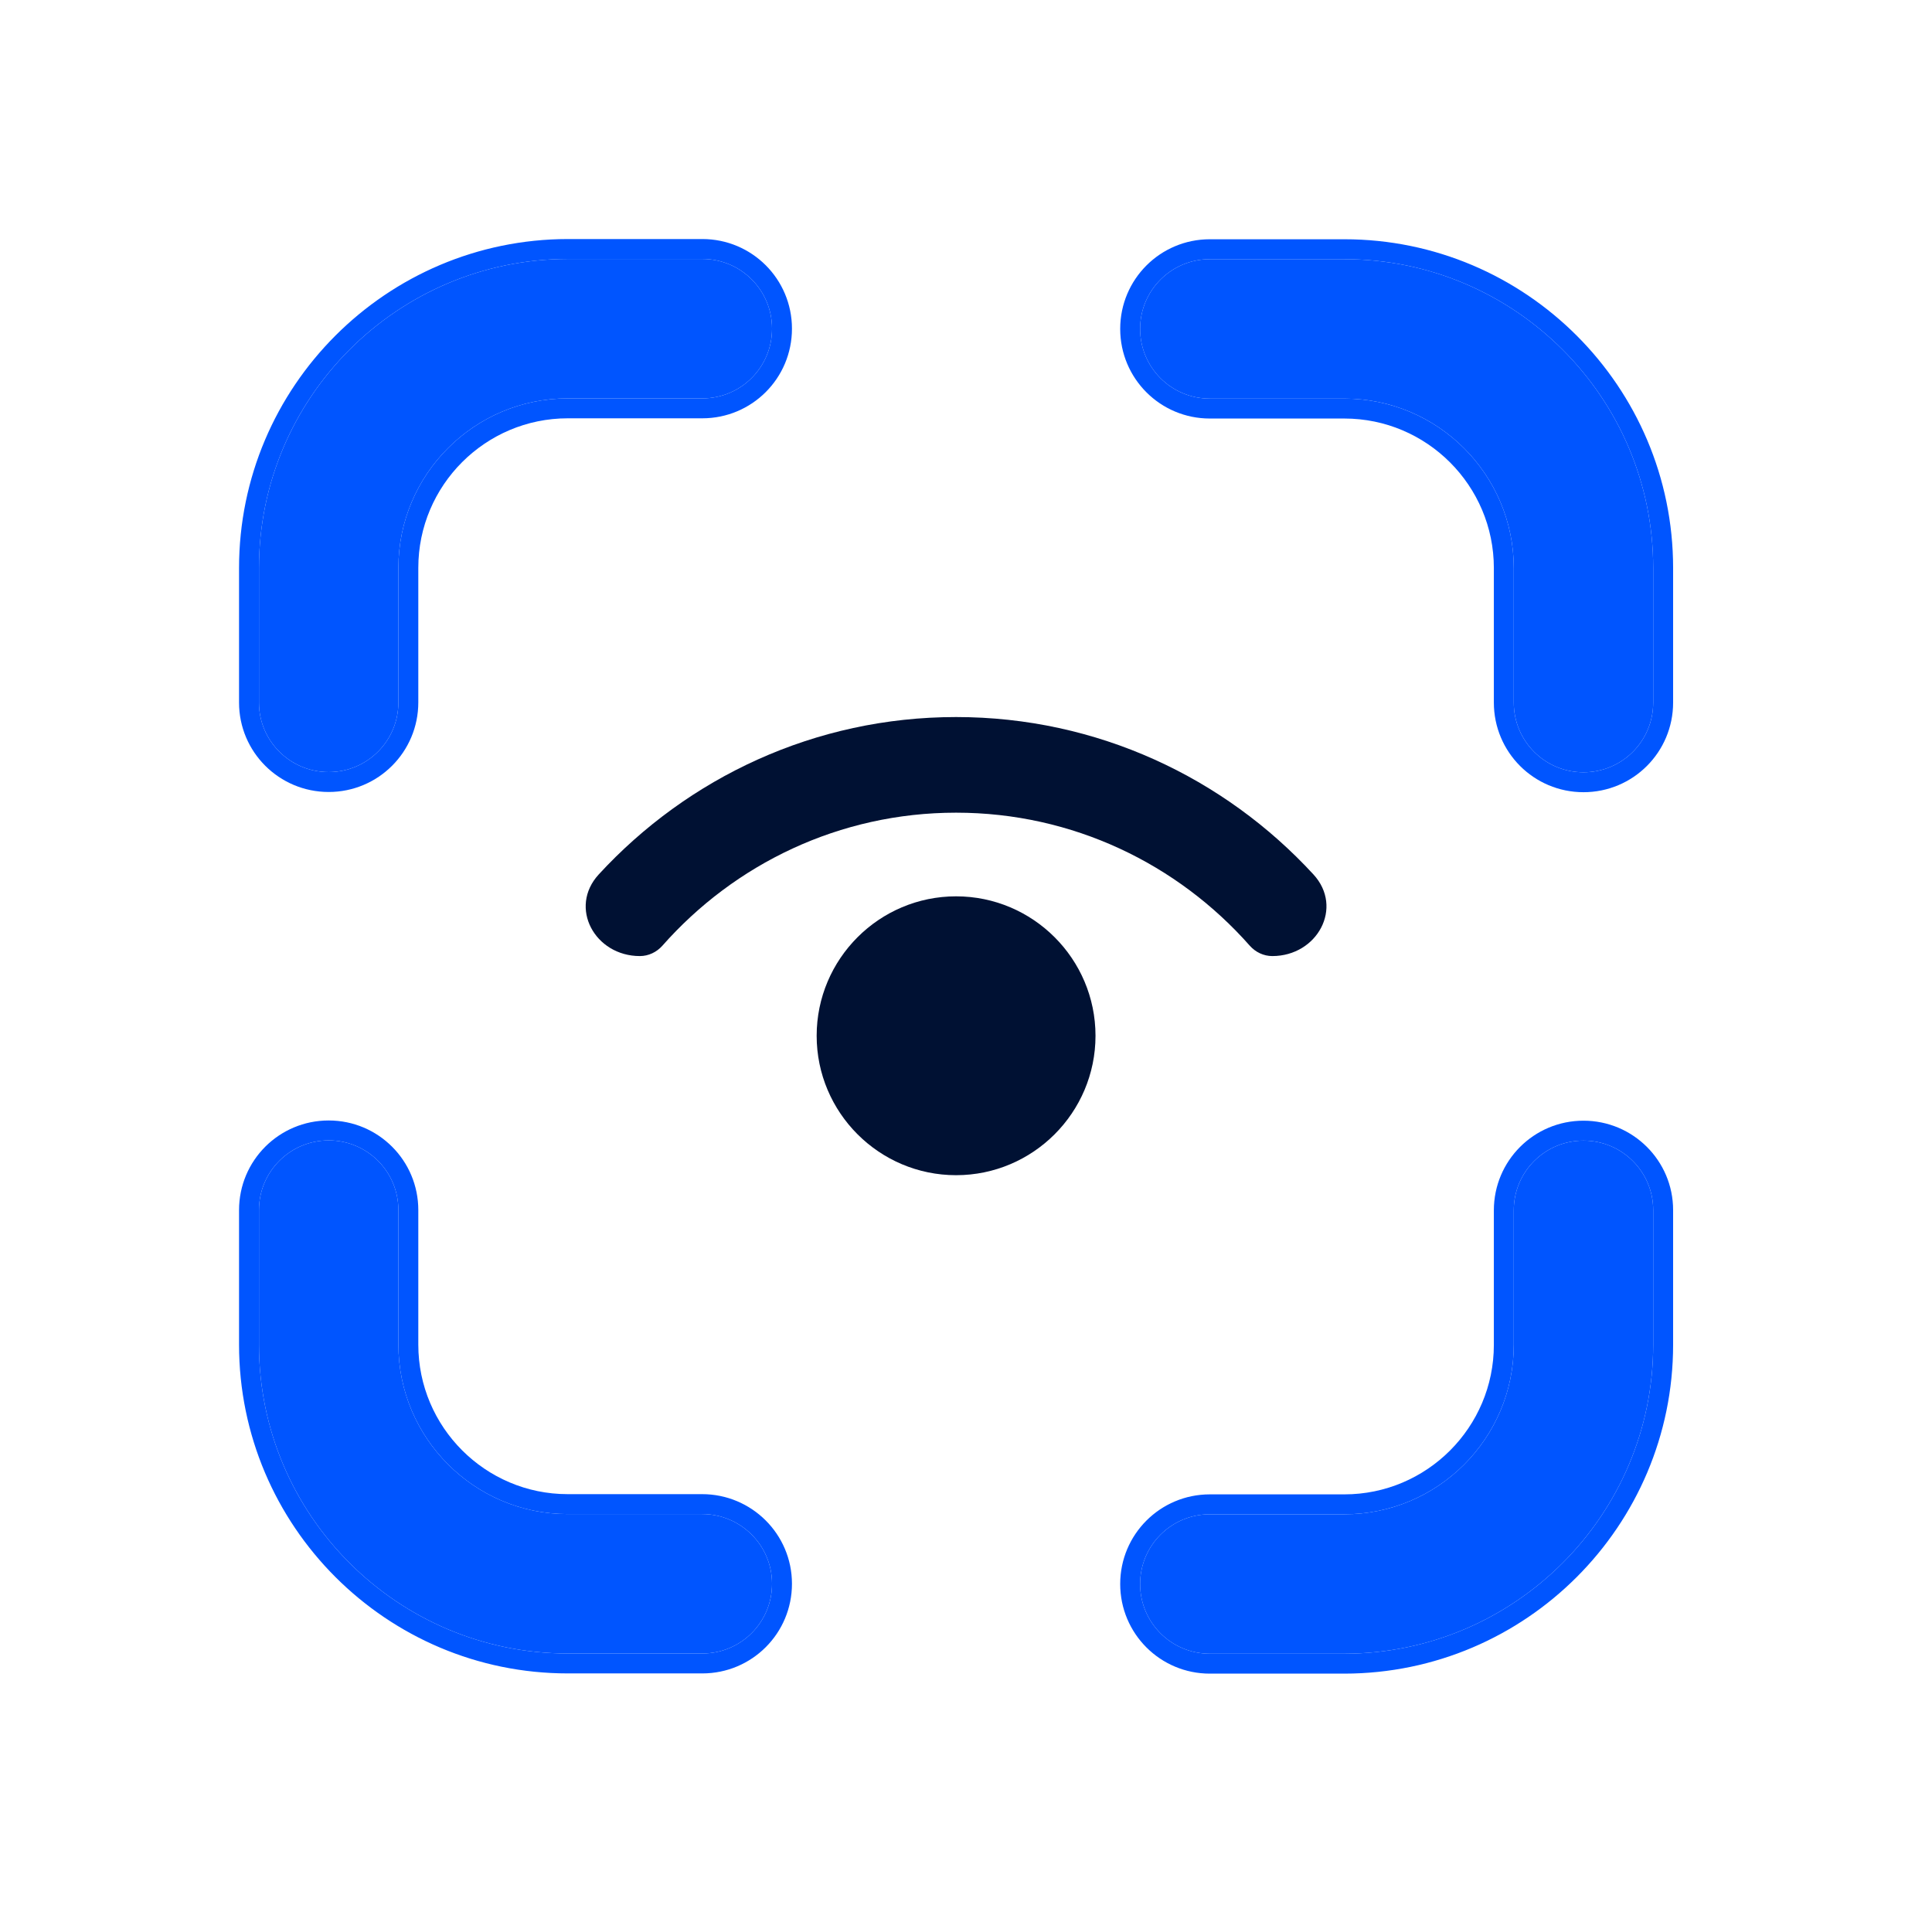
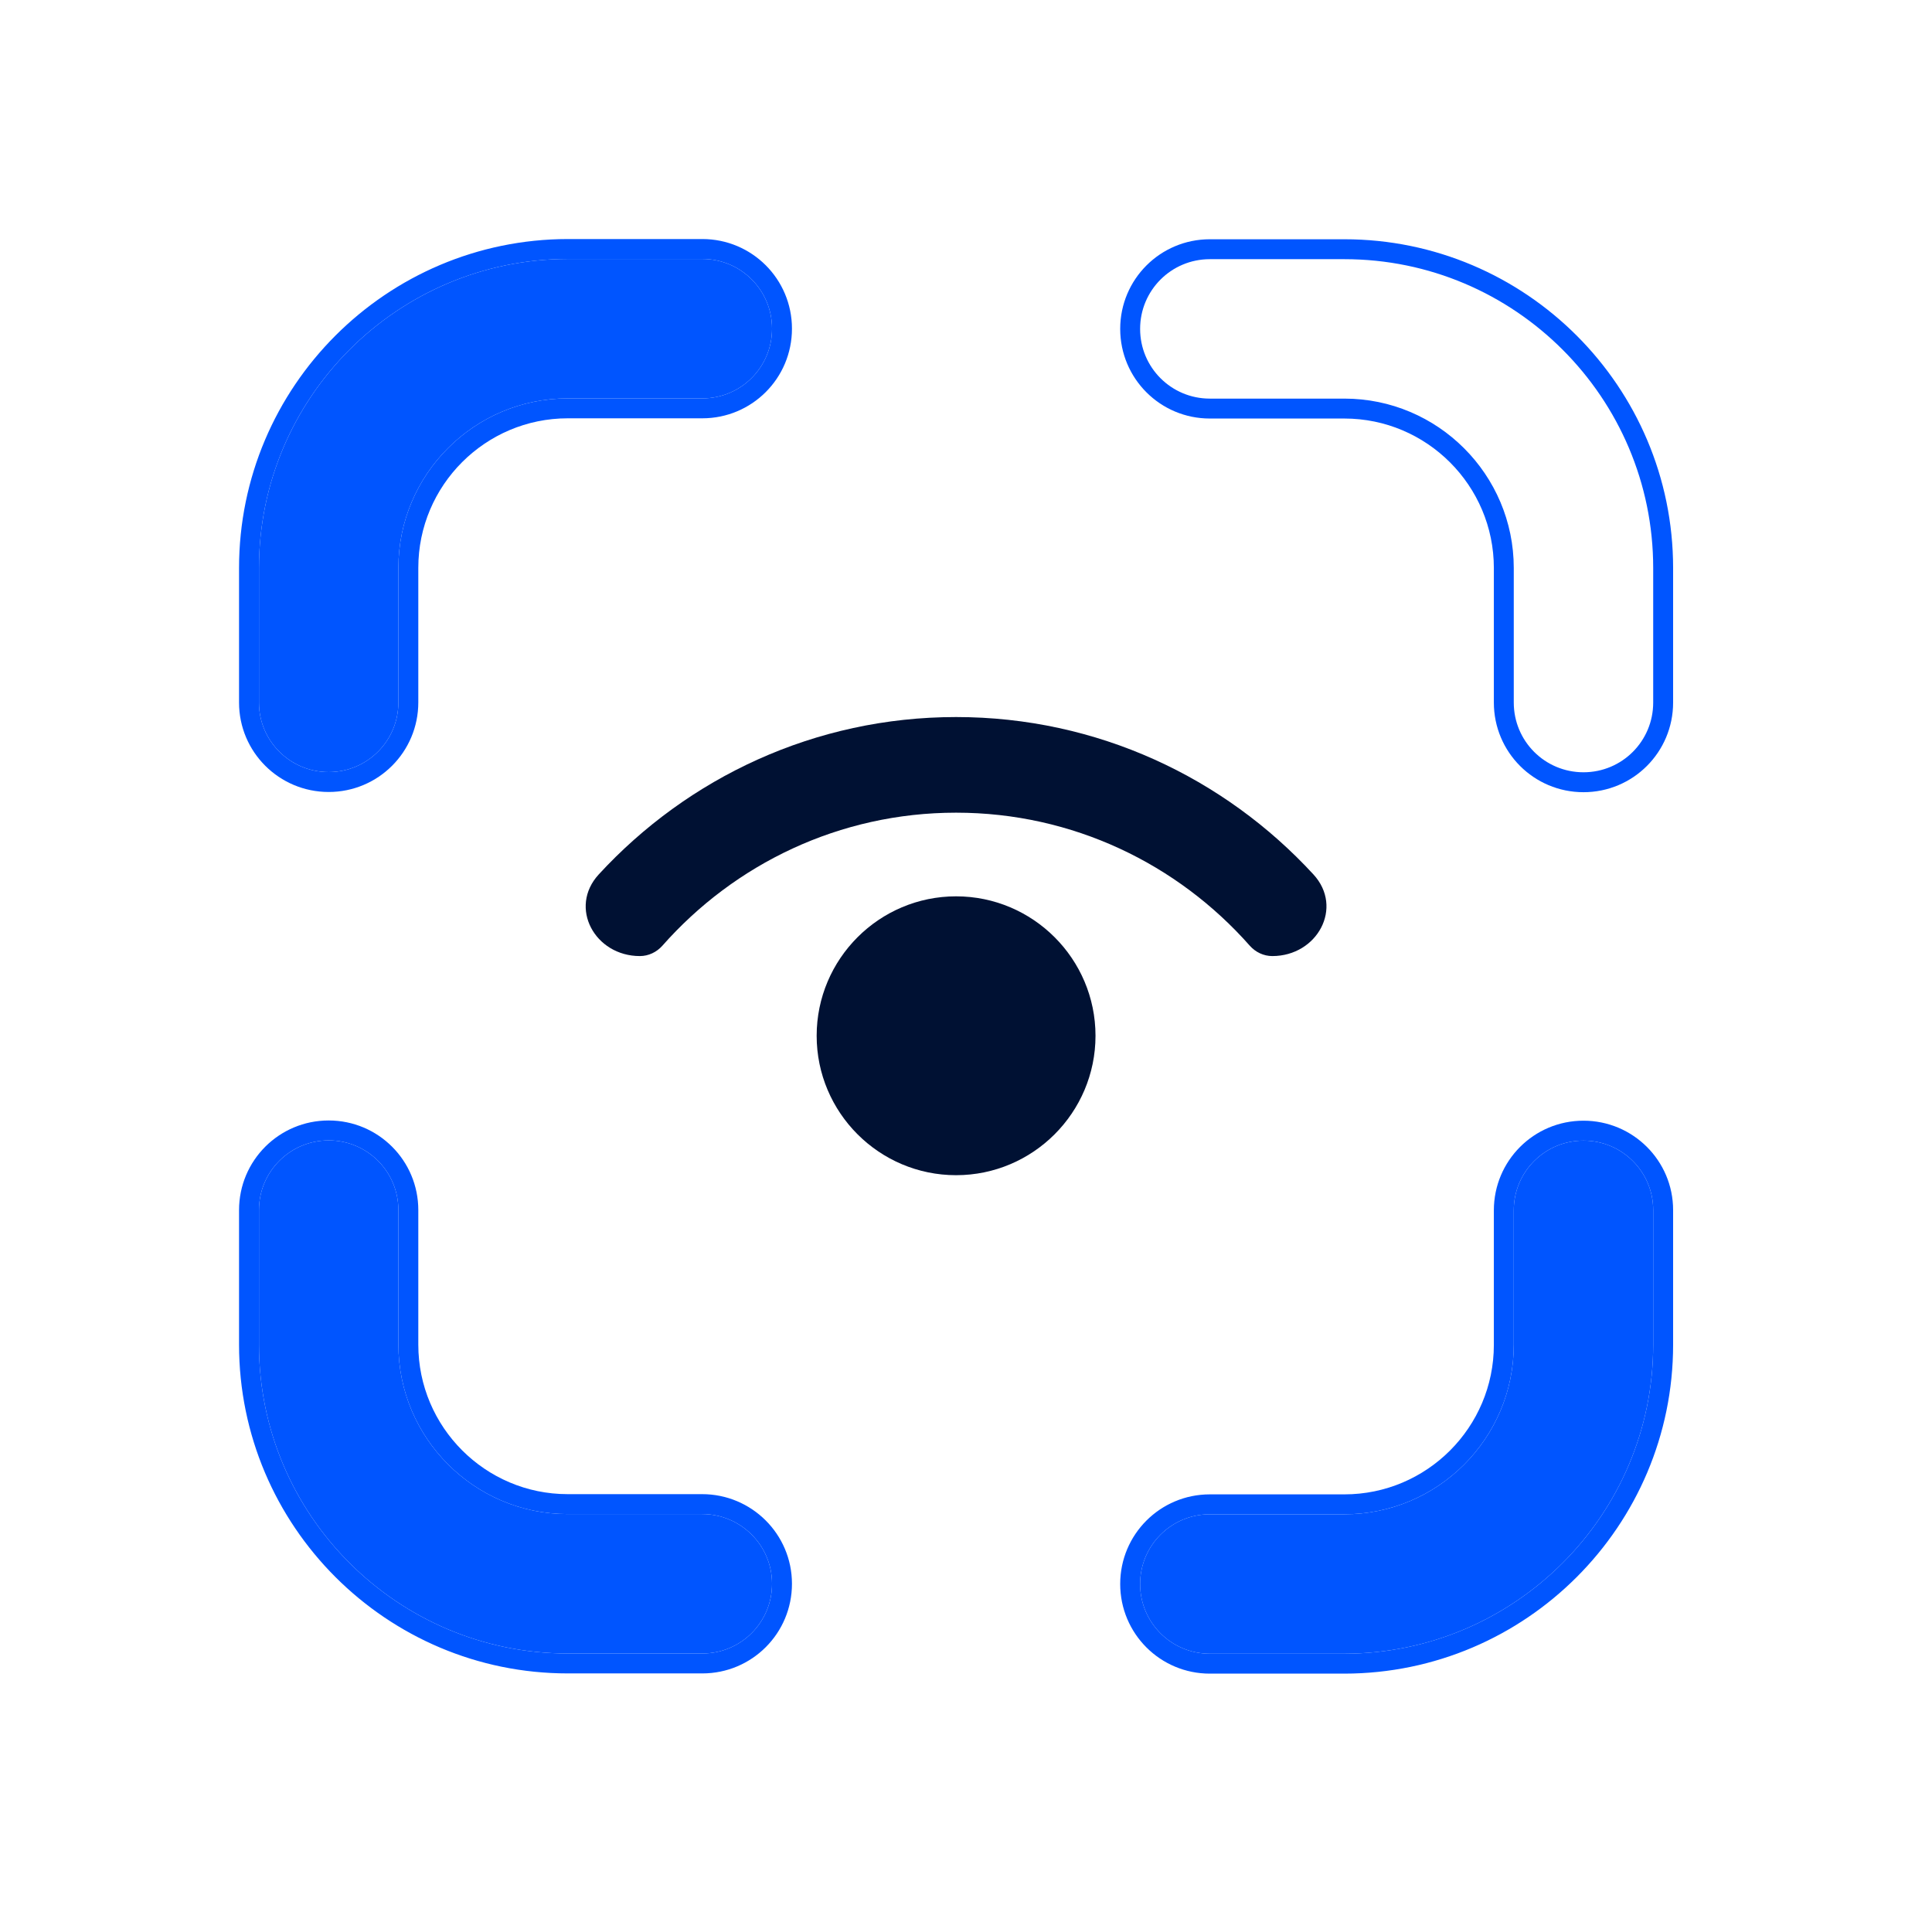
<svg xmlns="http://www.w3.org/2000/svg" width="97" height="96" viewBox="0 0 97 96" fill="none">
  <path d="M41.002 52C41.002 55.859 44.143 59 48.002 59C51.861 59 55.002 55.859 55.002 52C55.002 48.141 51.861 45 48.002 45C44.143 45 41.002 48.141 41.002 52Z" fill="#001133" />
  <path d="M63.878 47.999C66.136 47.999 67.472 45.562 65.943 43.9C61.468 39.039 55.086 35.999 48.002 35.999C40.918 35.999 34.536 39.039 30.061 43.9C28.532 45.562 29.867 47.999 32.126 47.999C32.56 47.999 32.969 47.803 33.257 47.478C36.877 43.379 42.142 40.8 48.002 40.8C53.862 40.8 59.127 43.379 62.747 47.478C63.035 47.803 63.444 47.999 63.878 47.999Z" fill="#001133" />
  <path d="M16.502 38.761C18.439 38.761 20.002 37.198 20.002 35.261V28.506C20.002 23.816 23.817 20.001 28.507 20.001H35.262C37.199 20.001 38.762 18.438 38.762 16.501C38.762 14.564 37.199 13.001 35.262 13.001H28.507C19.955 13.013 13.002 19.966 13.002 28.518V35.273C13.002 37.198 14.565 38.761 16.502 38.761Z" fill="#0055FF" />
  <path fill-rule="evenodd" clip-rule="evenodd" d="M28.506 12.001L28.507 12.001L35.262 12.001C37.751 12.001 39.762 14.012 39.762 16.501C39.762 18.99 37.751 21.001 35.262 21.001H28.507C24.369 21.001 21.002 24.368 21.002 28.506V35.261C21.002 37.75 18.991 39.761 16.502 39.761C14.015 39.761 12.002 37.752 12.002 35.273V28.518C12.002 19.413 19.403 12.013 28.506 12.001ZM20.002 35.261C20.002 37.198 18.439 38.761 16.502 38.761C14.565 38.761 13.002 37.198 13.002 35.273V28.518C13.002 19.966 19.955 13.013 28.507 13.001H35.262C37.199 13.001 38.762 14.564 38.762 16.501C38.762 18.438 37.199 20.001 35.262 20.001H28.507C23.817 20.001 20.002 23.816 20.002 28.506V35.261Z" fill="#0055FF" />
-   <path d="M67.497 13.012H60.742C58.805 13.012 57.242 14.576 57.242 16.512C57.242 18.449 58.805 20.012 60.742 20.012H67.497C72.187 20.012 76.002 23.827 76.002 28.517V35.272C76.002 37.209 77.565 38.772 79.502 38.772C81.439 38.772 83.002 37.209 83.002 35.272V28.517C83.002 19.966 76.049 13.012 67.497 13.012Z" fill="#0055FF" />
  <path fill-rule="evenodd" clip-rule="evenodd" d="M60.742 12.012H67.497C76.601 12.012 84.002 19.413 84.002 28.517V35.272C84.002 37.761 81.991 39.772 79.502 39.772C77.013 39.772 75.002 37.761 75.002 35.272V28.517C75.002 24.38 71.635 21.012 67.497 21.012H60.742C58.253 21.012 56.242 19.001 56.242 16.512C56.242 14.023 58.253 12.012 60.742 12.012ZM60.742 13.012H67.497C76.049 13.012 83.002 19.966 83.002 28.517V35.272C83.002 37.209 81.439 38.772 79.502 38.772C77.565 38.772 76.002 37.209 76.002 35.272V28.517C76.002 23.827 72.187 20.012 67.497 20.012H60.742C58.805 20.012 57.242 18.449 57.242 16.512C57.242 14.576 58.805 13.012 60.742 13.012Z" fill="#0055FF" />
  <path d="M79.502 57.264C77.565 57.264 76.002 58.827 76.002 60.764V67.519C76.002 72.209 72.187 76.024 67.497 76.024H60.742C58.805 76.024 57.242 77.587 57.242 79.524C57.242 81.461 58.805 83.024 60.742 83.024H67.497C76.049 83.012 83.002 76.059 83.002 67.507V60.752C83.002 58.827 81.439 57.264 79.502 57.264Z" fill="#0055FF" />
  <path fill-rule="evenodd" clip-rule="evenodd" d="M67.498 84.024L67.497 84.024L60.742 84.024C58.253 84.024 56.242 82.013 56.242 79.524C56.242 77.035 58.253 75.024 60.742 75.024H67.497C71.635 75.024 75.002 71.657 75.002 67.519V60.764C75.002 58.275 77.013 56.264 79.502 56.264C81.989 56.264 84.002 58.273 84.002 60.752V67.507C84.002 76.612 76.601 84.012 67.498 84.024ZM67.497 83.024H60.742C58.805 83.024 57.242 81.461 57.242 79.524C57.242 77.587 58.805 76.024 60.742 76.024H67.497C72.187 76.024 76.002 72.209 76.002 67.519V60.764C76.002 58.827 77.565 57.264 79.502 57.264C81.439 57.264 83.002 58.827 83.002 60.752V67.507C83.002 76.059 76.049 83.012 67.497 83.024Z" fill="#0055FF" />
  <path d="M35.25 76.013H28.495C23.817 76.013 20.002 72.198 20.002 67.508V60.753C20.002 58.816 18.439 57.253 16.502 57.253C14.565 57.253 13.002 58.816 13.002 60.753V67.508C13.002 76.059 19.955 83.013 28.507 83.013H35.262C37.199 83.013 38.762 81.45 38.762 79.513C38.762 77.576 37.187 76.013 35.25 76.013Z" fill="#0055FF" />
  <path fill-rule="evenodd" clip-rule="evenodd" d="M28.495 75.013H35.25C37.735 75.013 39.762 77.019 39.762 79.513C39.762 82.002 37.751 84.013 35.262 84.013H28.507C19.403 84.013 12.002 76.612 12.002 67.508V60.753C12.002 58.264 14.013 56.253 16.502 56.253C18.991 56.253 21.002 58.264 21.002 60.753V67.508C21.002 71.646 24.37 75.013 28.495 75.013ZM28.495 76.013H35.25C37.187 76.013 38.762 77.576 38.762 79.513C38.762 81.45 37.199 83.013 35.262 83.013H28.507C19.955 83.013 13.002 76.059 13.002 67.508V60.753C13.002 58.816 14.565 57.253 16.502 57.253C18.439 57.253 20.002 58.816 20.002 60.753V67.508C20.002 72.198 23.817 76.013 28.495 76.013Z" fill="#0055FF" />
</svg>